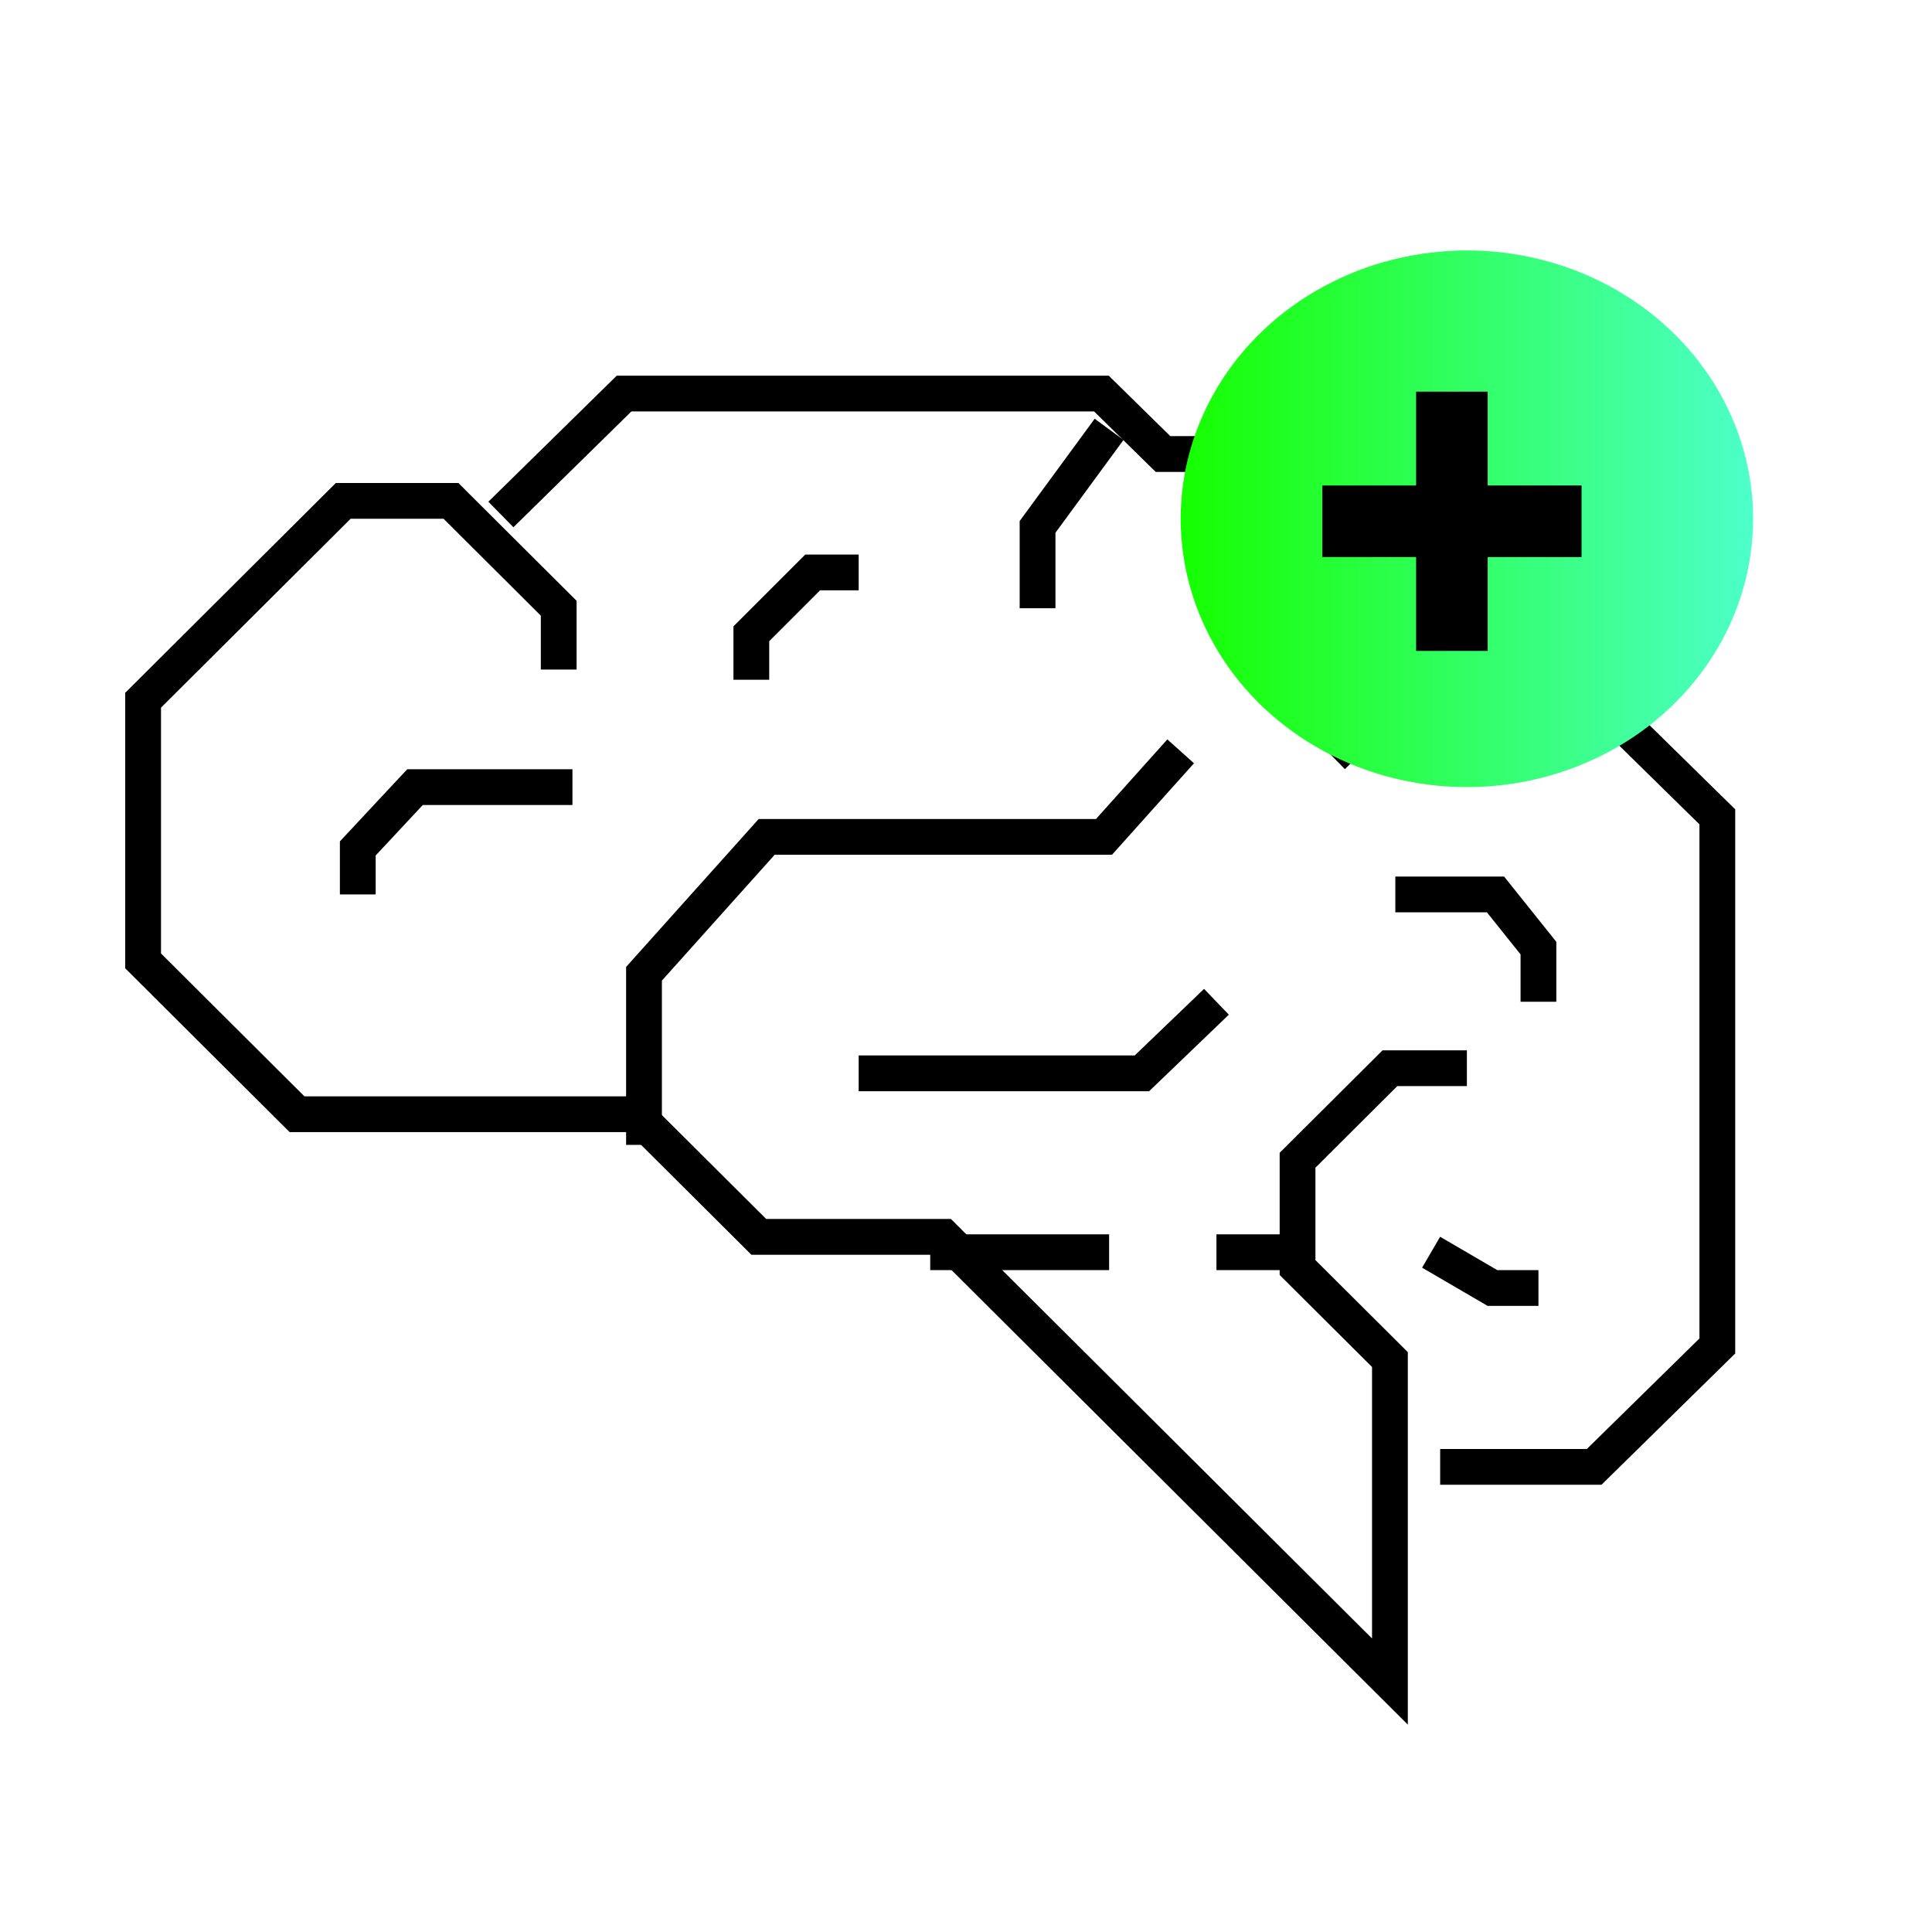
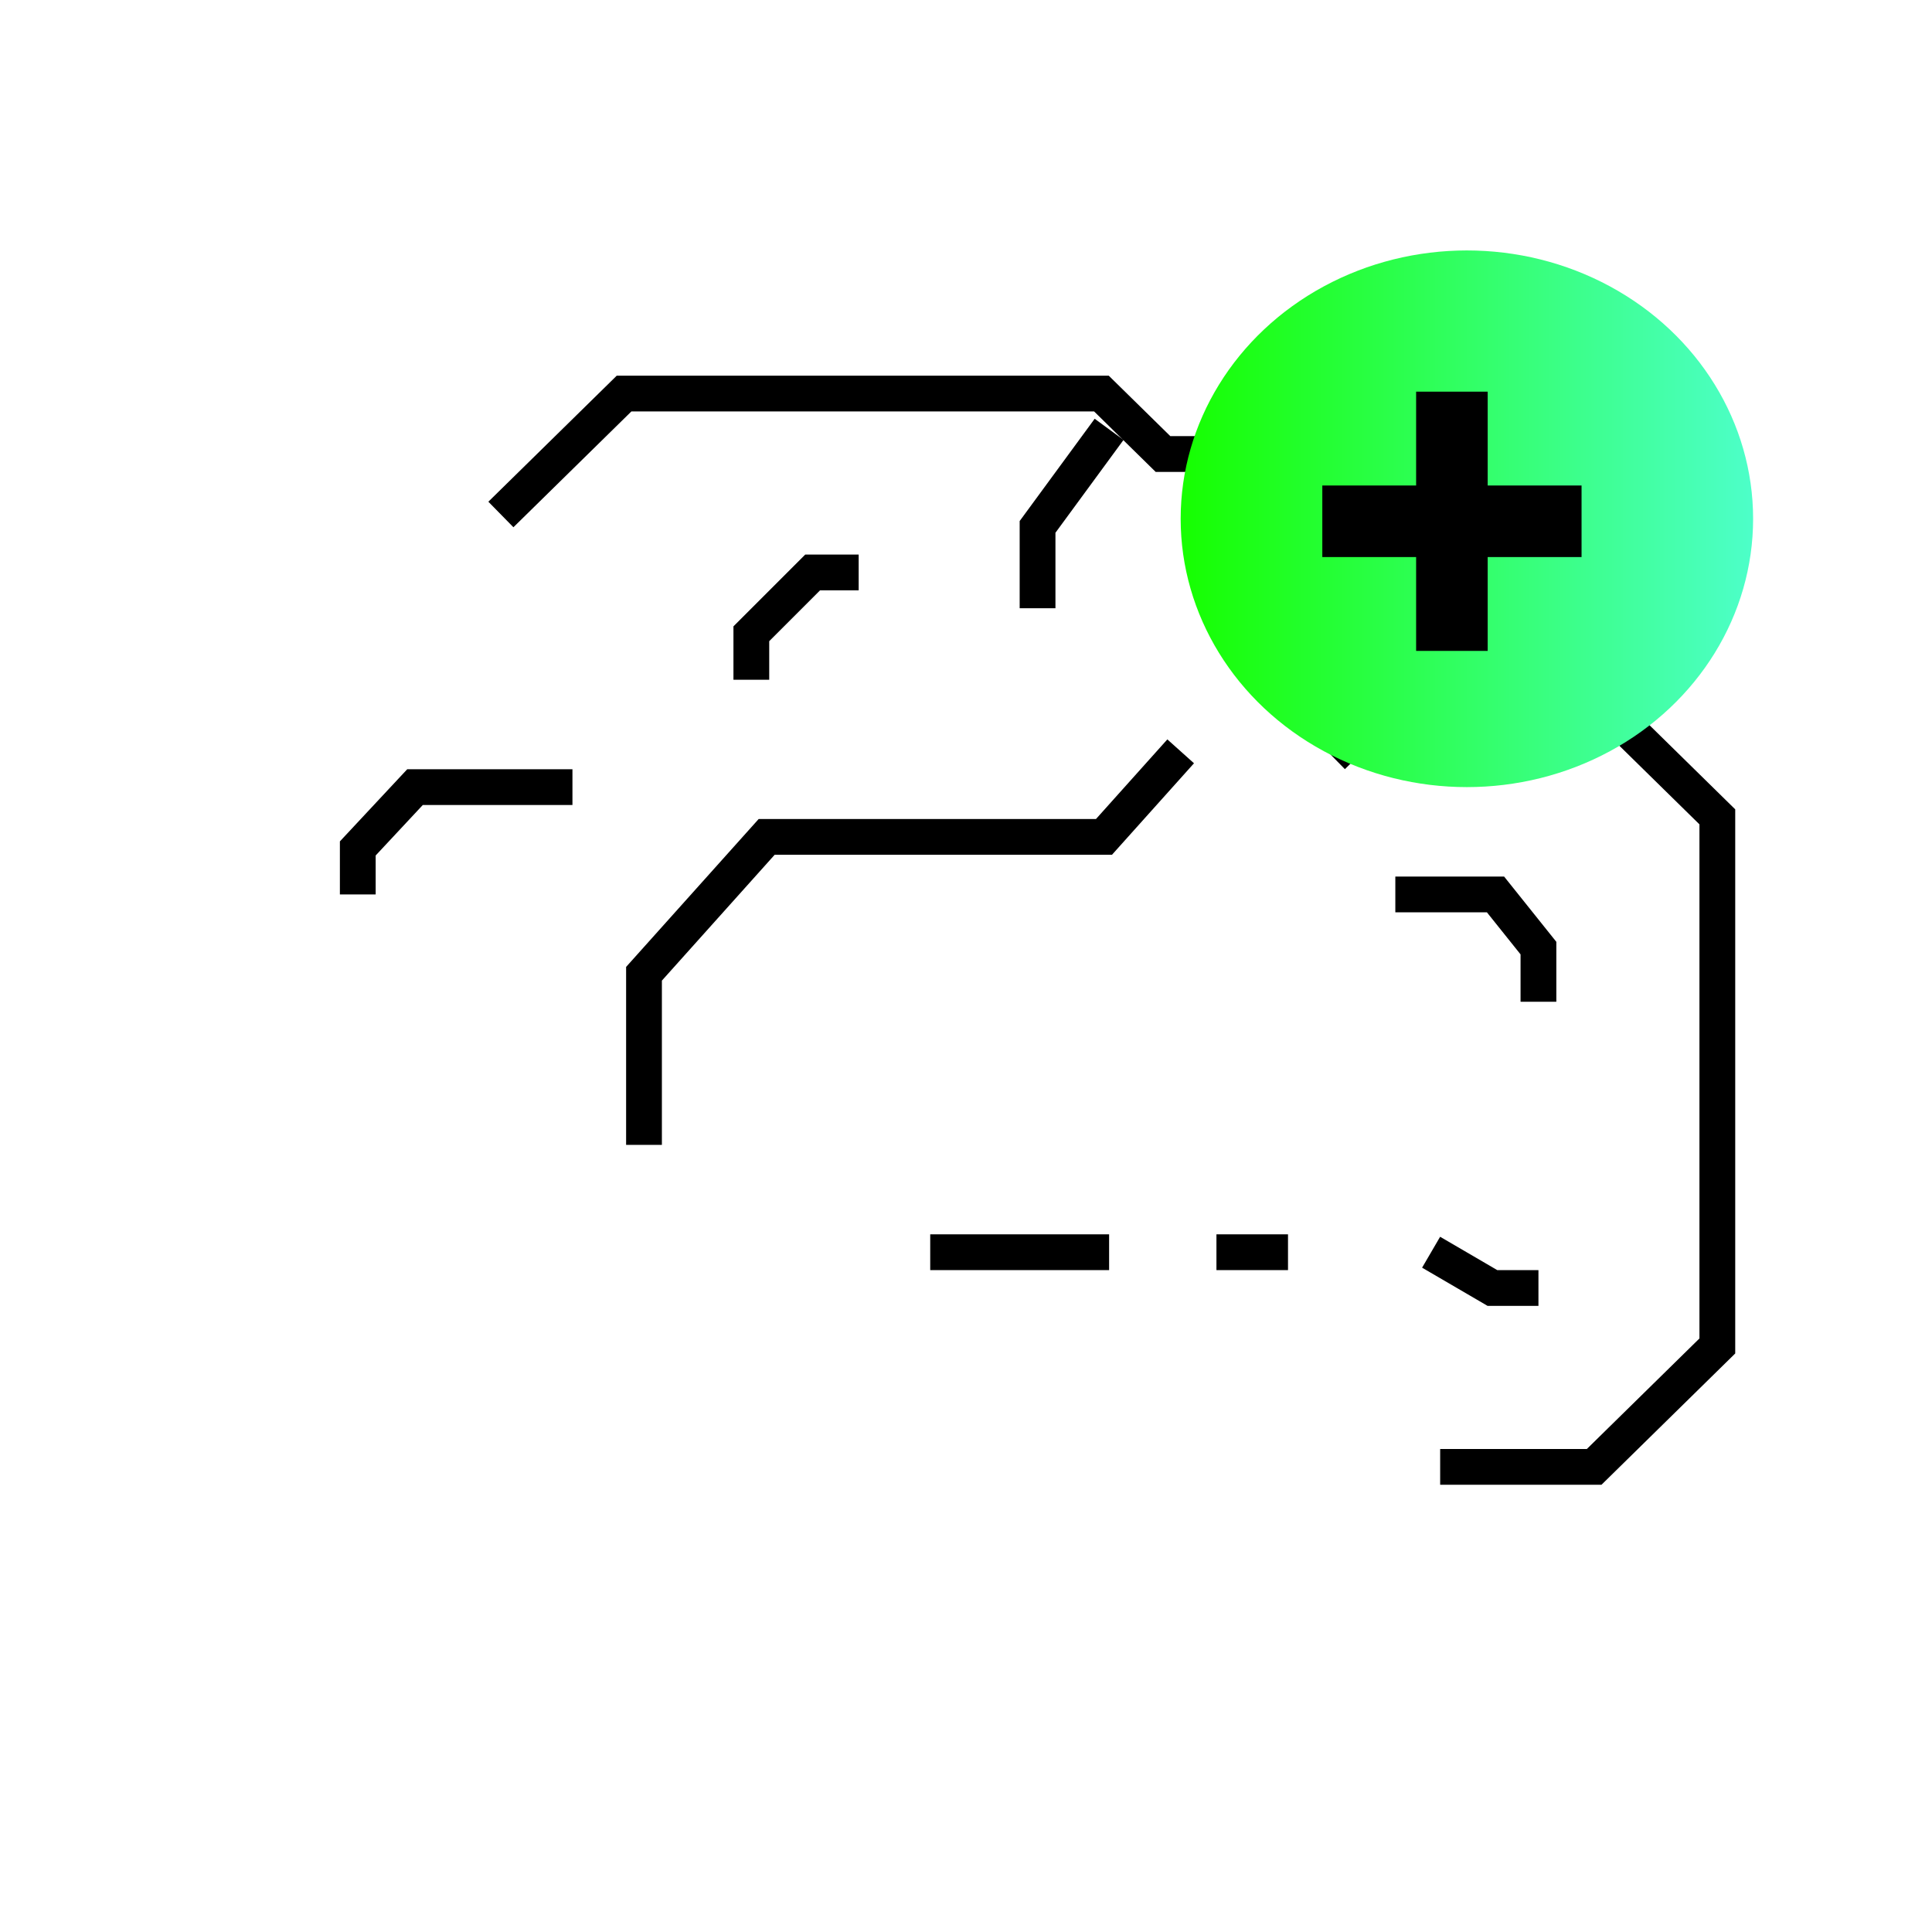
<svg xmlns="http://www.w3.org/2000/svg" width="54" height="54" viewBox="0 0 54 54" fill="none">
-   <path d="M41 29.857H38.849L36.267 32.429V35.429L38.849 38V47L26.372 34.571H21.209L17.767 31.143H8.302L4 26.857V19.571L9.593 14H12.605L15.616 17V18.714" stroke="black" />
  <path d="M14 14.38L17.443 11H30.785L32.506 12.69H37.671L40.684 16.07V19.451H38.962L37.24 21.141M41.114 19.451H44.557L48 22.831V37.62L44.557 41H40.253" stroke="black" />
  <path d="M18 32V27.217L21.429 23.391H30.857L33 21" stroke="black" />
  <path d="M31 12L29 14.727V17" stroke="black" />
-   <path d="M24 30H31.917L34 28" stroke="black" />
  <path d="M16 22H11.6L10 23.714V25" stroke="black" />
  <path d="M21 19V17.714L22.714 16H24" stroke="black" />
  <path d="M39 25H41.8L43 26.5V28" stroke="black" />
  <path d="M26 35H31" stroke="black" />
  <path d="M36 35H34" stroke="black" />
  <path d="M40 35L41.714 36H43" stroke="black" />
  <ellipse cx="41" cy="14.5" rx="8" ry="7.5" fill="url(#paint0_linear_16755_6483)" />
  <path d="M40.581 10.947V18.193" stroke="black" stroke-width="2" />
  <path d="M44.205 14.57L36.959 14.57" stroke="black" stroke-width="2" />
  <defs>
    <linearGradient id="paint0_linear_16755_6483" x1="33" y1="14.5" x2="48.985" y2="14.5" gradientUnits="userSpaceOnUse">
      <stop stop-color="#16FF00" />
      <stop offset="1" stop-color="#4DFFC9" />
    </linearGradient>
  </defs>
</svg>